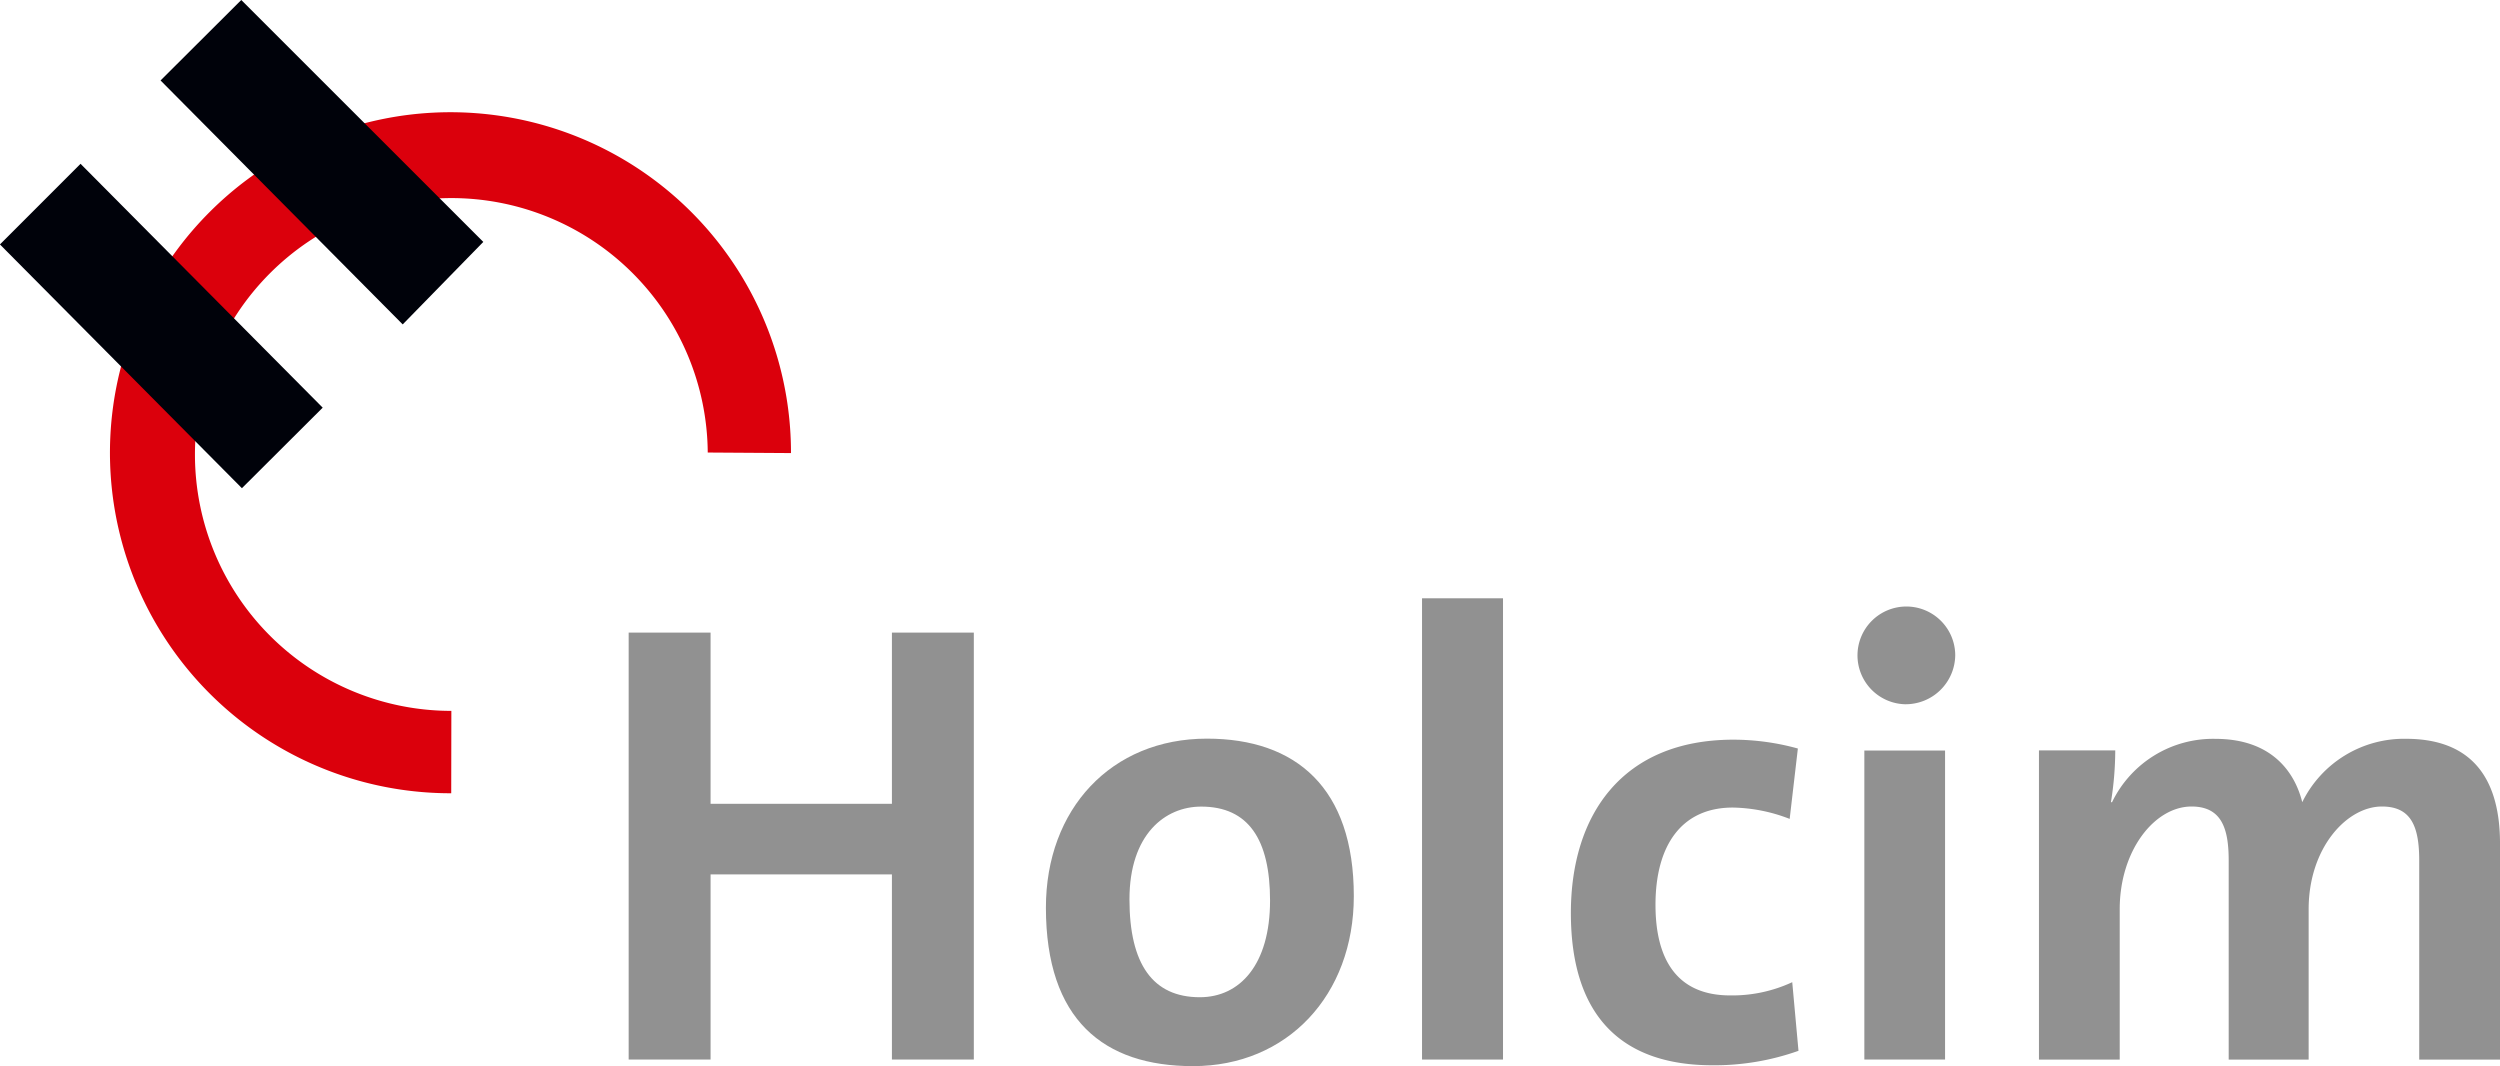
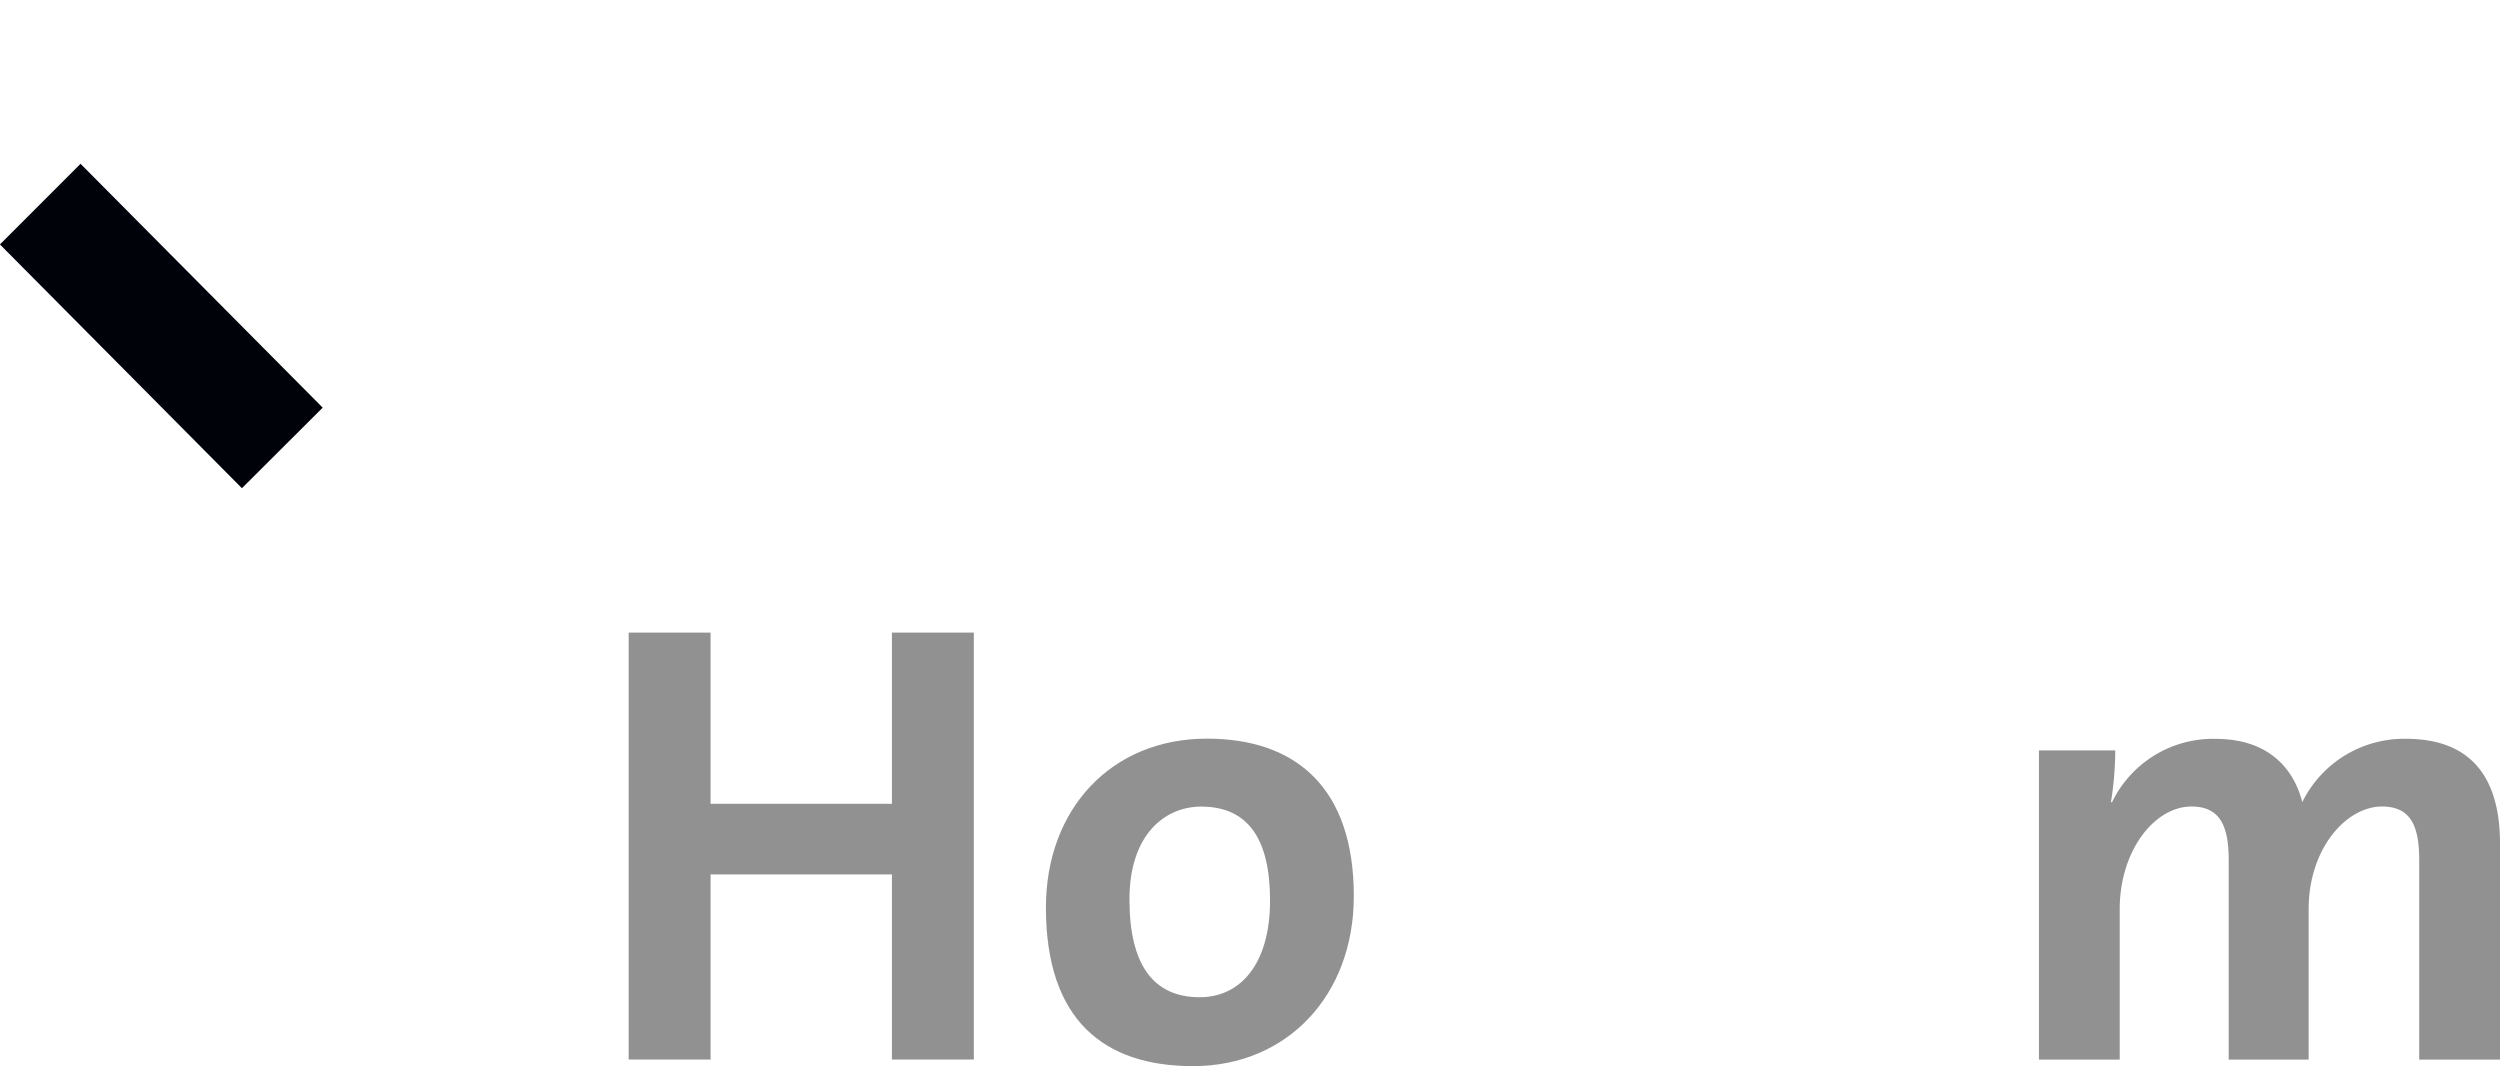
<svg xmlns="http://www.w3.org/2000/svg" height="70.002" width="164.149" id="holcim_logo_color">
  <defs>
    <style>
            .cls-2{fill:#00020a}
            .cls-3{fill:#919191}
        </style>
  </defs>
-   <path style="fill:#db000c" transform="translate(-23.197 -14.96)" d="M52.824 67.045a22.358 22.358 0 1 1 22.309-22.336l-5.466-.036a16.835 16.835 0 1 0-16.834 16.963z" class="cls-3" id="Pfad_45" />
  <path transform="translate(-4.081 4.383)" d="M62.644 65.187V53.03H50.737v12.157h-5.378V37.153h5.378v11.24h11.907v-11.24h5.378v28.034z" class="cls-3" id="Pfad_46" />
  <path transform="translate(11.301 8.255)" d="M77.59 50.581c0-7.105-3.793-10.337-9.648-10.337-6.281 0-10.569 4.626-10.569 11.092 0 7.376 3.795 10.411 9.659 10.411 6.187 0 10.558-4.651 10.558-11.166m-5.5.293c0 4.225-1.993 6.349-4.61 6.349-3.085 0-4.621-2.167-4.621-6.427s2.329-6.09 4.709-6.09c3.112 0 4.522 2.171 4.522 6.169" class="cls-3" id="Pfad_47" />
-   <path d="M0 0h5.317v30.286H0z" class="cls-3" transform="translate(93.37 39.284)" id="Rechteck_1908" />
-   <path transform="translate(30.637 8.292)" d="M81.8 61.653c-5.72 0-9.294-2.982-9.294-10 0-6.434 3.369-11.378 10.677-11.378a15.878 15.878 0 0 1 4.227.581l-.538 4.621a10.732 10.732 0 0 0-3.732-.745c-3.374 0-5.078 2.491-5.078 6.387 0 3.54 1.374 5.948 4.907 5.948a9.355 9.355 0 0 0 4.072-.869l.41 4.506a16.5 16.5 0 0 1-5.651.95" class="cls-3" id="Pfad_48" />
-   <path transform="translate(41.065 3.432)" d="M81.347 45.848h5.3v20.289h-5.3zM84 42.808a3.209 3.209 0 1 1 3.315-3.223A3.256 3.256 0 0 1 84 42.808" class="cls-3" id="Pfad_49" />
  <path transform="translate(47.977 8.26)" d="M110.868 61.311v-13.06c0-2.2-.5-3.556-2.45-3.556-2.311 0-4.81 2.725-4.81 6.738v9.878h-5.25v-13.06c0-2.029-.417-3.556-2.437-3.556-2.432 0-4.718 2.892-4.718 6.738v9.878H85.9V41.01h5.01a21.52 21.52 0 0 1-.284 3.4h.074a7.367 7.367 0 0 1 6.788-4.157c3.664 0 5.2 2.149 5.7 4.157A7.451 7.451 0 0 1 110 40.249c3.975 0 6.173 2.2 6.173 6.887v14.175z" class="cls-3" id="Pfad_50" />
  <path transform="translate(-27.269 -13.001)" d="m48.457 39.768-15.9-16.012-5.292 5.295 15.888 16.005z" class="cls-2" id="Pfad_51" />
-   <path transform="translate(-21.406 -19.058)" d="M53.139 34.942 37.248 19.058l-5.3 5.283 15.9 16.017z" class="cls-2" id="Pfad_52" />
</svg>